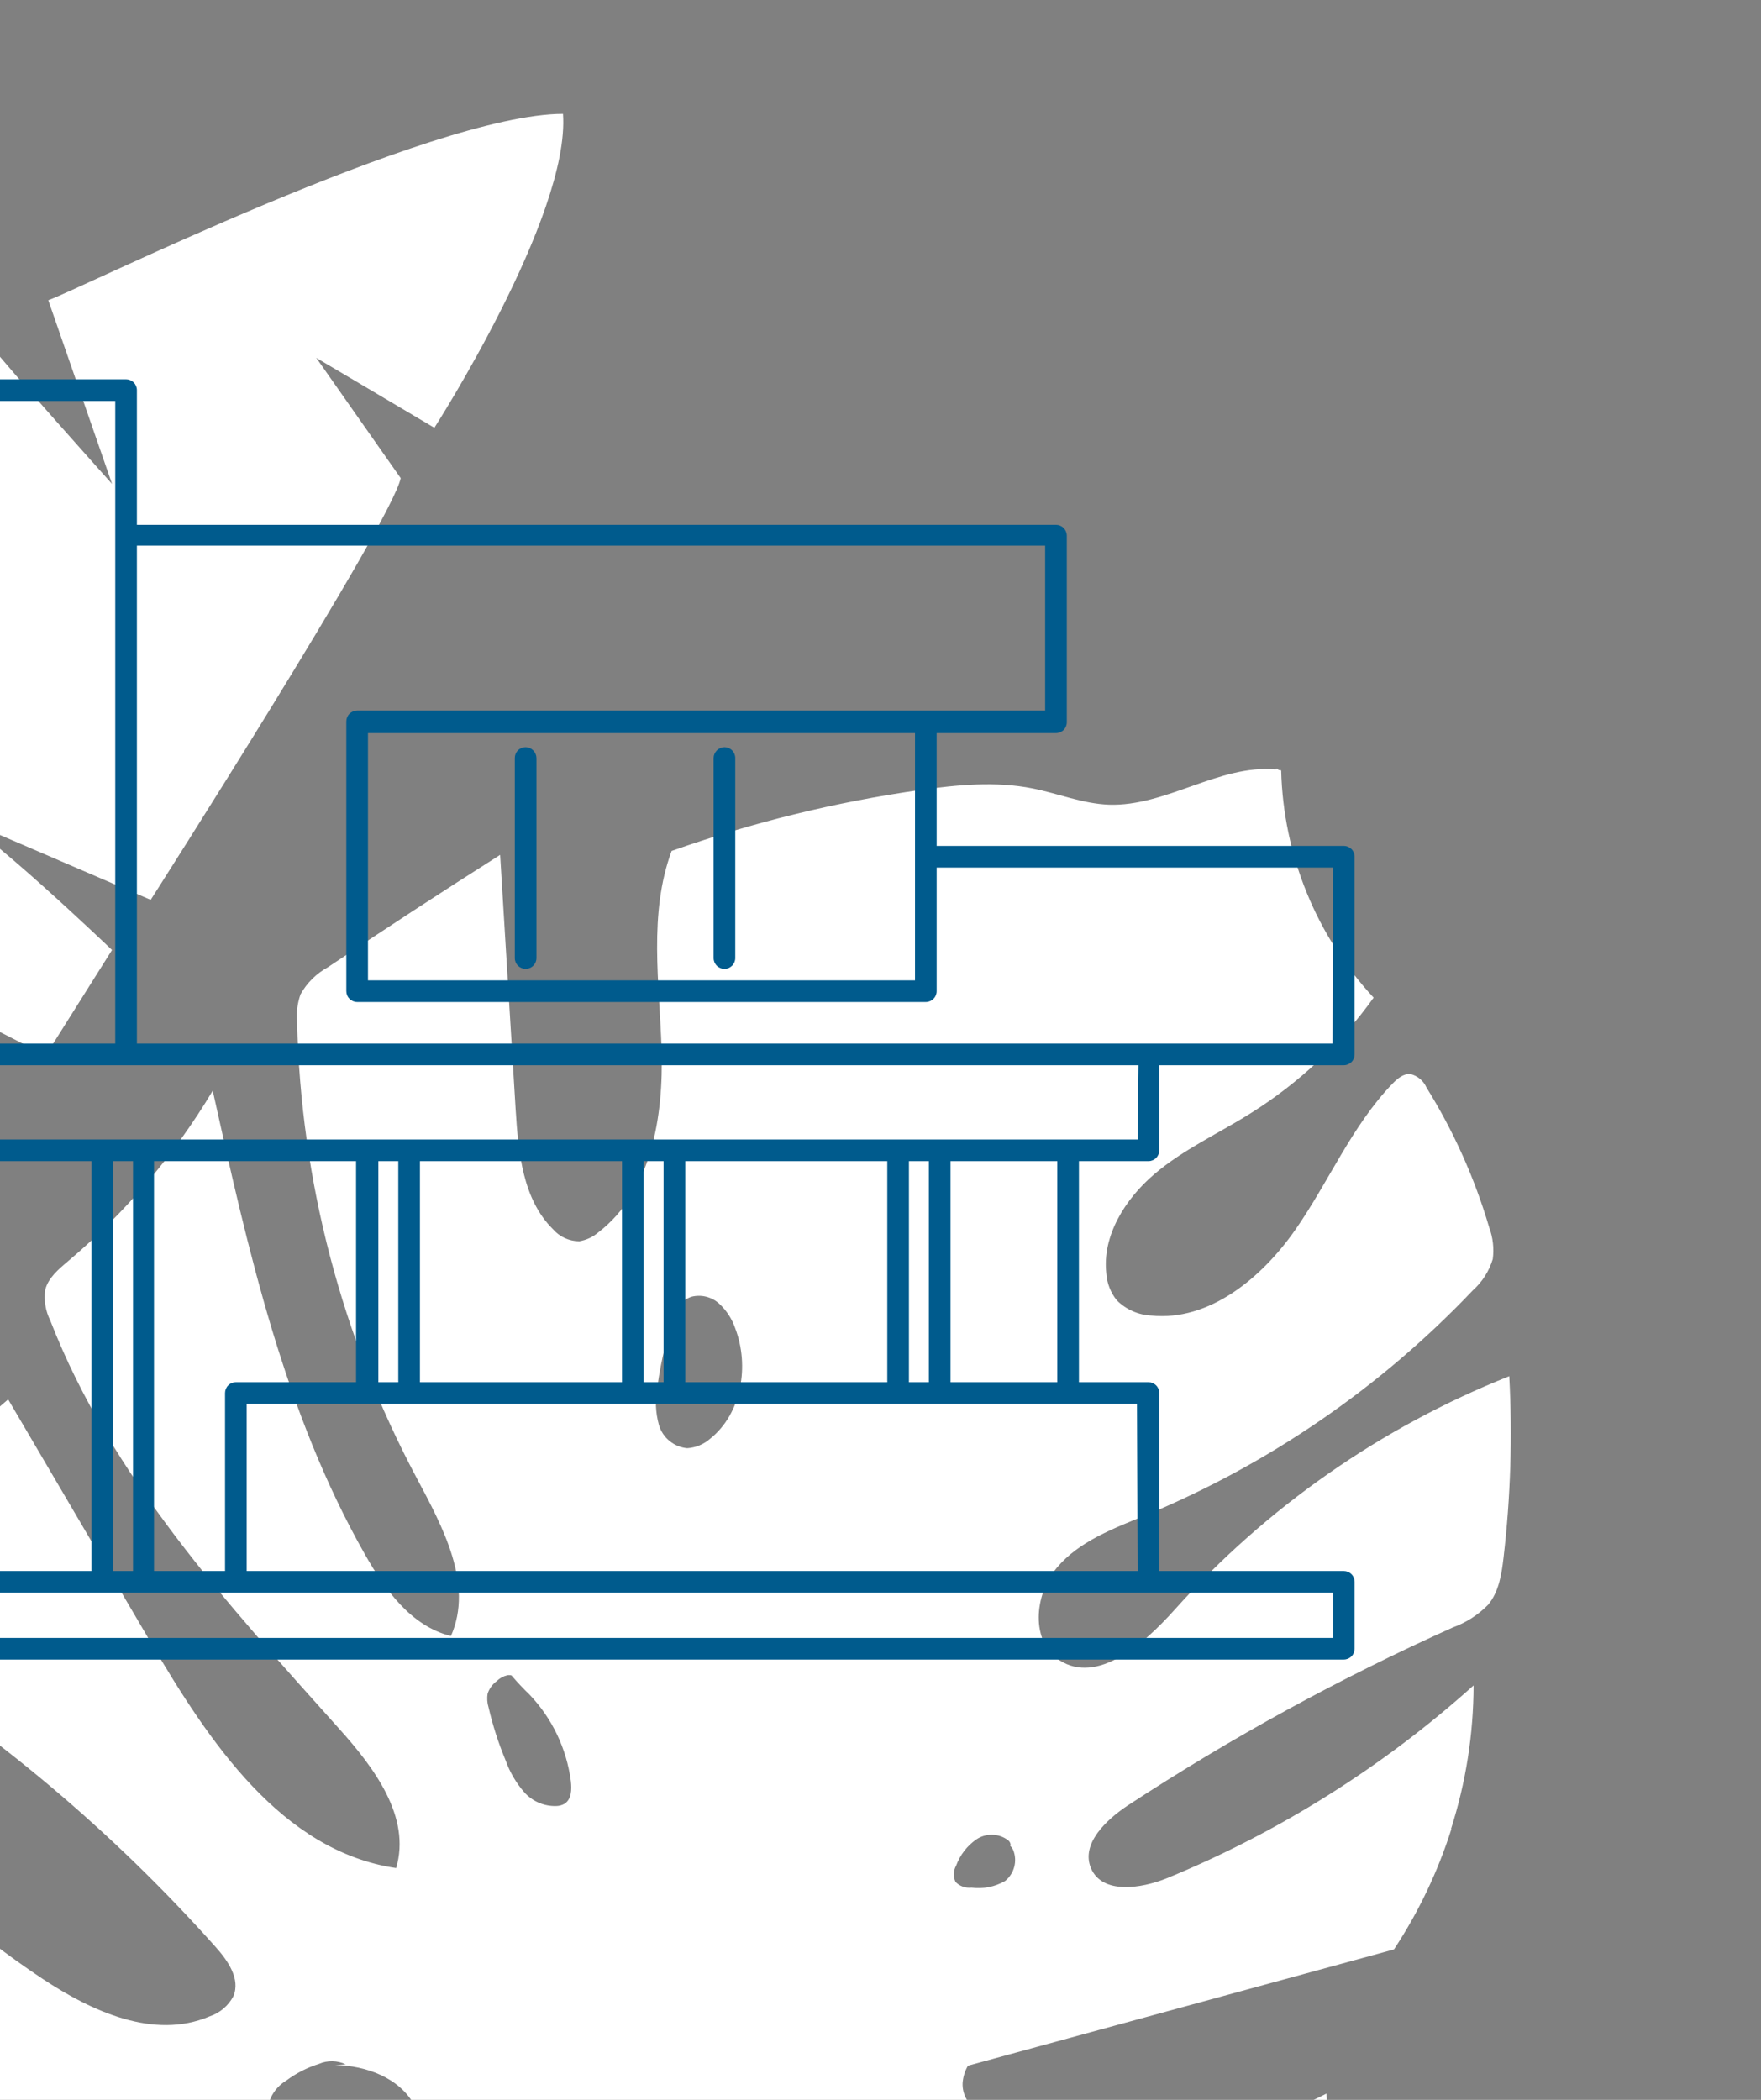
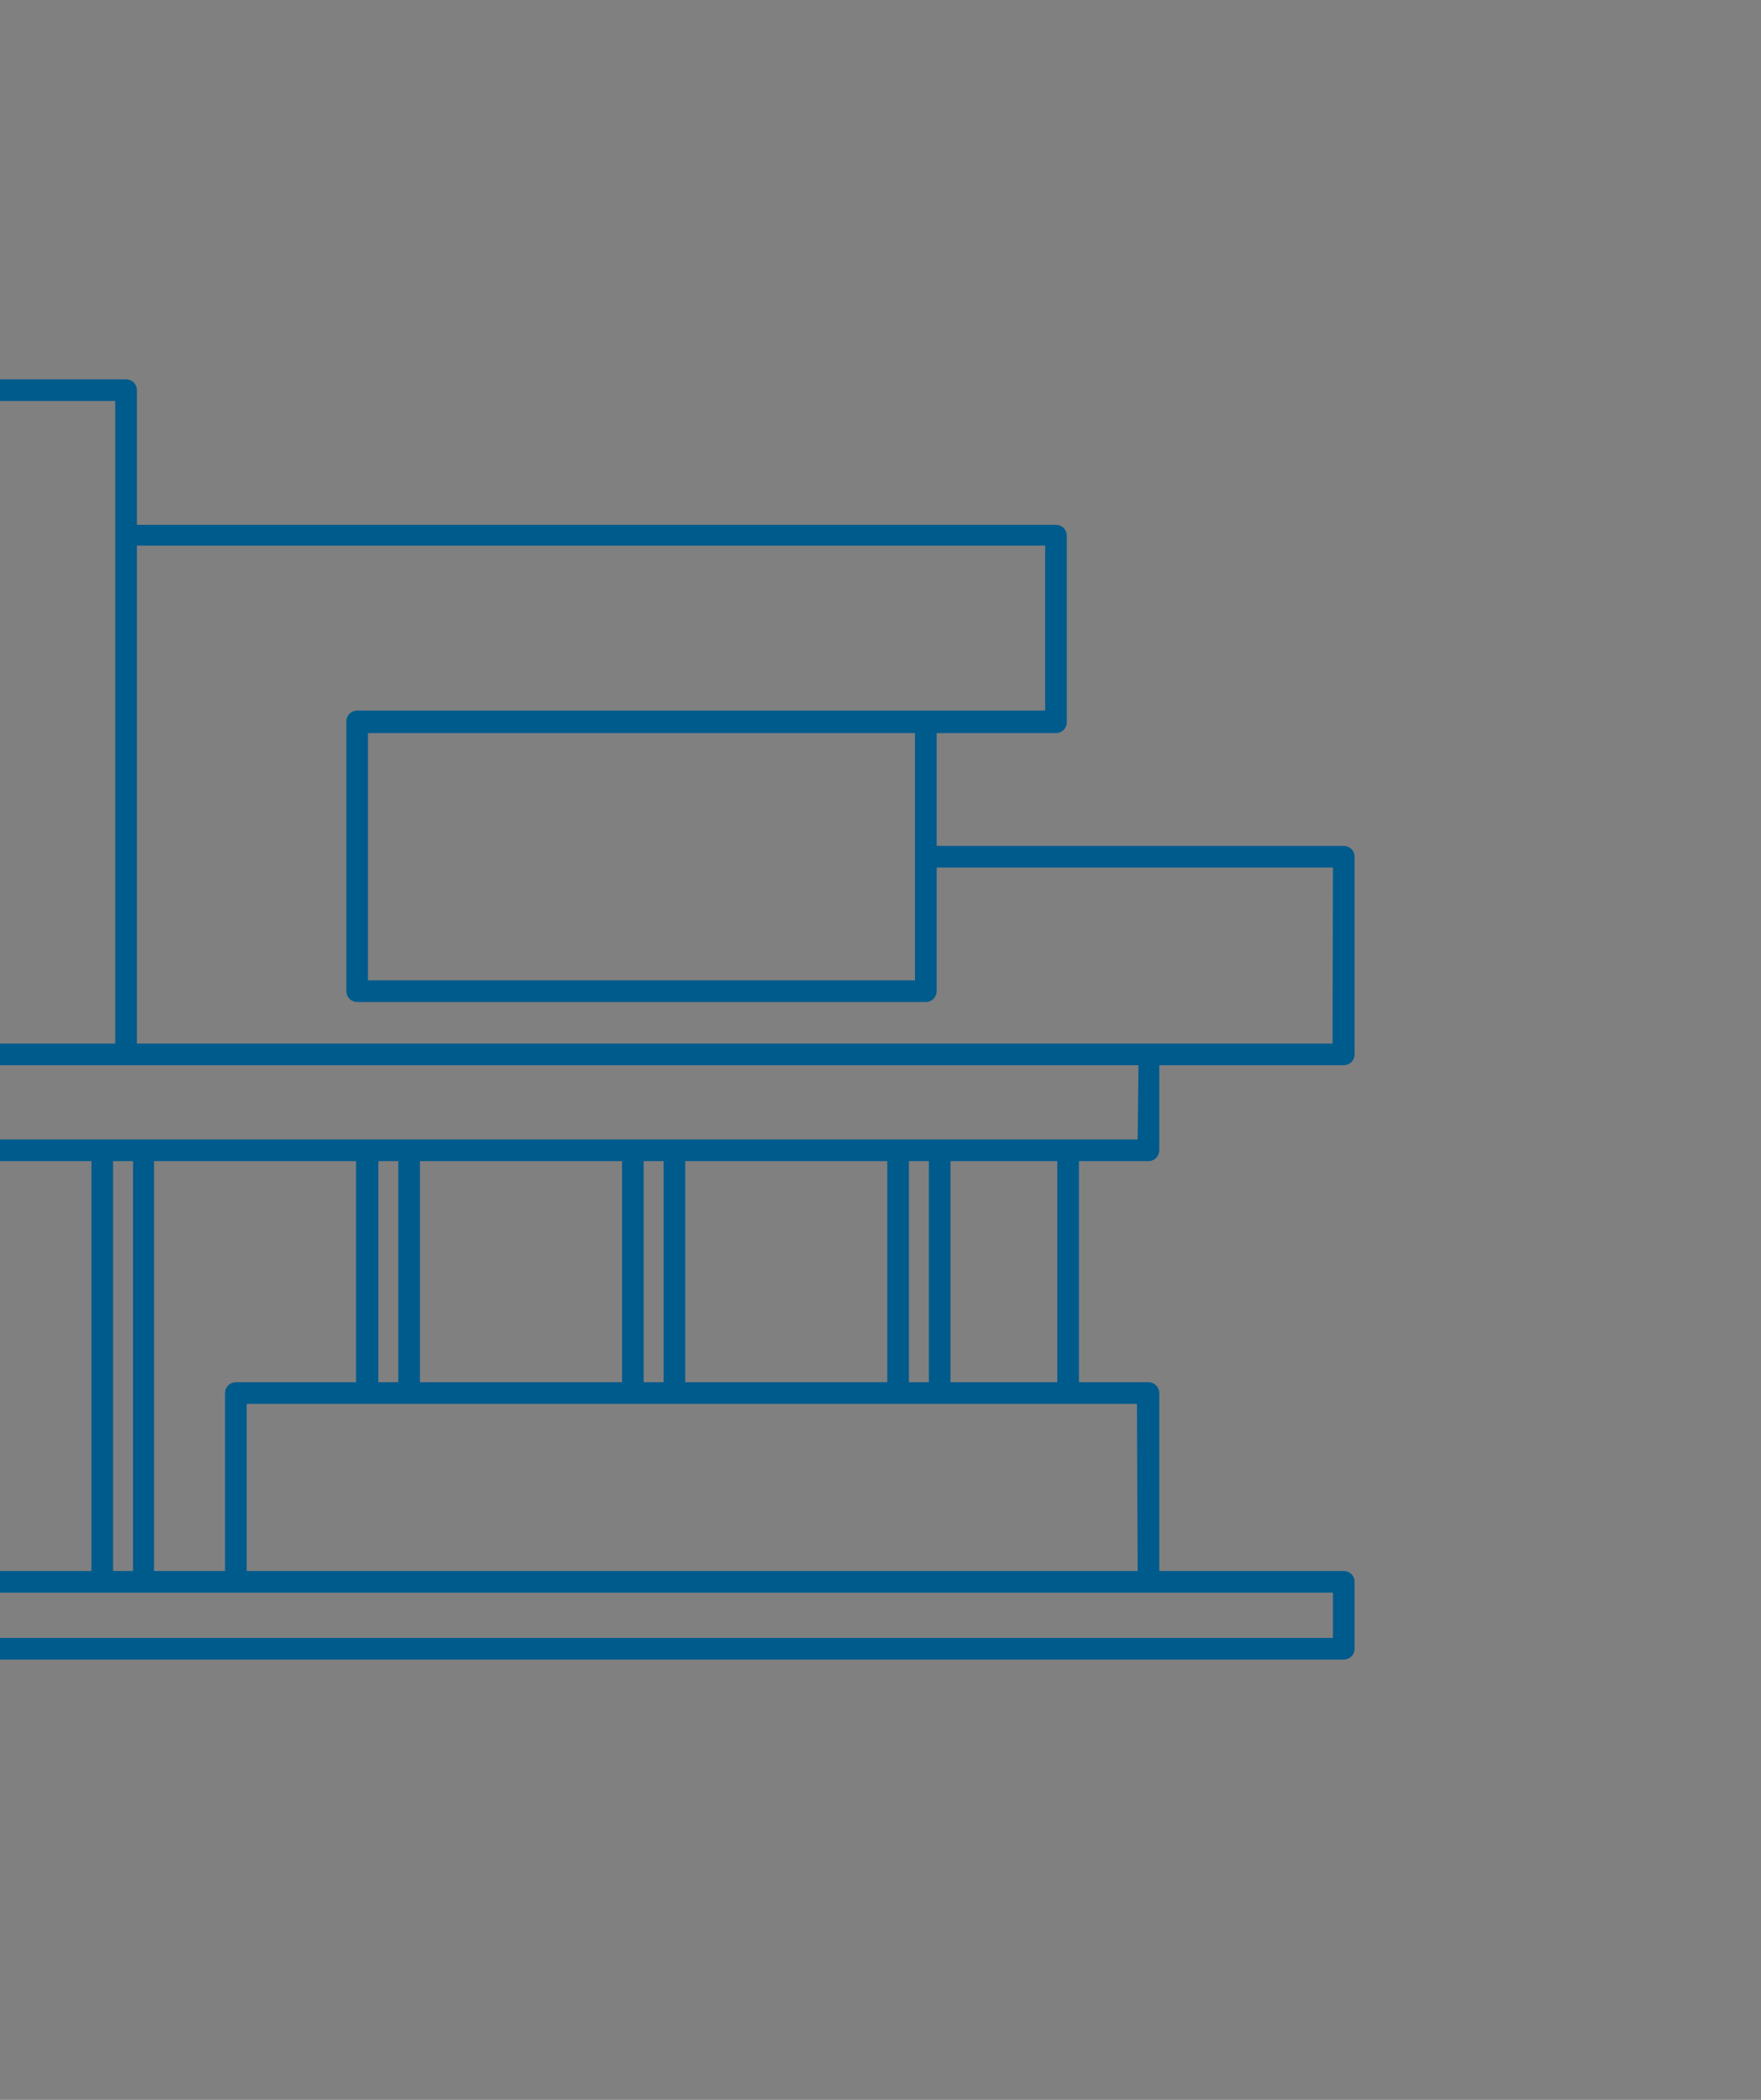
<svg xmlns="http://www.w3.org/2000/svg" width="260" height="310" viewBox="0 0 260 310" fill="none">
  <rect x="0" y="0" width="260" height="310" fill="#808080" stroke="none" />
  <g clip-path="url(#clip0_301_128)">
    <g clip-path="url(#clip1_301_128)">
-       <path d="M195.838 309.081C181.499 316.425 164.958 318.22 149.384 314.122C146.014 313.219 141.98 311.106 142.123 307.525C142.188 306.622 142.458 305.745 142.912 304.961L205.811 287.795C209.441 282.286 212.294 276.303 214.29 270.016V270.016L214.236 269.996C216.426 263.15 217.549 256.008 217.563 248.821C204.223 260.808 188.934 270.426 172.356 277.257C168.4 278.866 162.701 279.67 161.068 275.789C159.571 272.215 163.299 268.654 166.577 266.496C181.84 256.503 197.867 247.731 214.507 240.259C216.469 239.549 218.247 238.405 219.708 236.914C221.294 235.016 221.703 232.416 221.987 229.956C223.027 221.067 223.31 212.105 222.833 203.169C203.906 210.699 186.979 222.516 173.381 237.692C168.864 242.746 162.003 248.714 156.423 245.103C152.16 242.355 152.667 235.468 156.003 231.484C159.34 227.5 164.441 225.646 169.219 223.664C187.421 216.101 203.843 204.811 217.429 190.522C218.827 189.276 219.854 187.669 220.398 185.878C220.604 184.315 220.426 182.726 219.88 181.248C217.739 173.962 214.621 167 210.61 160.552C210.396 160.061 210.07 159.625 209.659 159.28C209.248 158.936 208.763 158.691 208.242 158.564C207.206 158.467 206.299 159.252 205.562 160.012C199.565 166.25 196.174 174.5 191.212 181.599C186.25 188.699 178.501 195.09 169.99 194.216C168.071 194.131 166.254 193.33 164.895 191.972C163.982 190.843 163.439 189.459 163.341 188.009C162.706 182.464 166.097 177.046 170.396 173.368C174.695 169.689 179.923 167.338 184.685 164.329C191.78 159.887 197.937 154.097 202.807 147.285C194.321 138.139 189.468 126.206 189.157 113.727L188.758 113.672C188.692 113.513 188.463 113.395 188.354 113.528L188.331 113.594C180.068 112.82 172.116 119.09 163.718 118.798C159.857 118.656 156.236 117.145 152.478 116.399C147.033 115.312 141.365 115.856 135.824 116.63C123.337 118.413 111.056 121.426 99.159 125.623C95.729 134.917 97.374 145.094 97.676 154.929C97.978 164.763 96.227 175.874 88.353 181.925C87.551 182.615 86.575 183.073 85.532 183.248C84.791 183.247 84.059 183.086 83.386 182.777C82.712 182.467 82.114 182.016 81.631 181.454C77.159 177.043 76.523 170.119 76.131 163.786C75.374 151.253 74.611 138.726 73.841 126.206C65.283 131.632 56.803 137.163 48.399 142.8C46.705 143.723 45.307 145.109 44.369 146.796C43.916 148.088 43.742 149.461 43.858 150.825C44.408 174.319 50.438 197.357 61.468 218.1C65.356 225.393 69.961 233.853 66.579 241.527C60.727 240.097 56.84 234.701 53.878 229.472C42.009 208.578 36.627 184.598 31.409 161.022C25.713 170.561 18.472 179.086 9.982 186.248C8.609 187.41 7.117 188.664 6.685 190.394C6.459 191.949 6.715 193.535 7.418 194.94C16.415 218.063 33.559 236.784 50.062 255.202C55.228 260.944 60.726 268.244 58.487 275.783C41.573 273.286 30.869 257.139 22.268 242.481L1.205 206.593C-10.075 216.047 -17.612 229.22 -20.047 243.738C-0.763 255.753 16.706 270.464 31.829 287.426C33.643 289.45 35.542 292.17 34.449 294.723C33.703 296.127 32.444 297.187 30.935 297.684C22.747 301.161 13.574 296.961 6.295 292.142C-4.337 285.095 -13.876 276.524 -22.017 266.702C-20.481 295.924 -4.558 323.716 19.733 339.538C24.296 342.516 29.35 345.151 34.839 345.319C39.778 345.476 44.597 343.62 49.191 341.807C58.189 338.188 67.138 334.395 76.038 330.429C80.859 328.29 86.305 325.328 87.239 320.144L87.361 320.113C86.727 322.24 86.104 324.37 85.46 326.492C82.565 336.149 79.248 345.817 73.864 354.379C68.646 362.68 61.123 368.991 55.057 376.597C53.636 378.378 52.333 380.251 51.156 382.202C50.803 382.779 51.692 383.255 52.041 382.69C57.18 374.434 64.717 368.19 70.73 360.627C76.743 353.064 80.73 344.177 83.844 335.078C85.463 330.322 86.902 325.516 88.321 320.664C88.729 322.977 90.311 325.202 91.441 327.352C94.625 333.41 94.058 340.744 94.349 347.669C94.465 350.963 94.776 354.247 95.278 357.505C96.652 366.403 99.677 375.396 106.107 381.6C112.536 387.803 122.988 390.414 130.882 385.897C132.579 384.833 134.22 383.683 135.799 382.45C141.478 378.315 147.994 375.597 153.78 371.611C159.566 367.624 164.763 361.975 165.626 355.054C160.042 353.831 154.645 351.873 149.575 349.232C147.834 348.317 145.869 346.682 146.49 344.798C146.905 343.854 147.656 343.098 148.598 342.679C152.597 340.397 157.203 339.409 161.785 339.848C166.933 340.351 172.453 342.61 177.012 340.034C178.94 338.729 180.608 337.076 181.932 335.16C184.267 332.297 186.843 329.52 189.156 326.649L189.406 326.603L189.186 326.599C190.033 325.533 190.851 324.445 191.585 323.315C194.402 319.134 196.403 314.133 195.838 309.081ZM99.869 193.127C100.41 192.353 101.177 191.765 102.066 191.446C102.781 191.26 103.53 191.254 104.247 191.43C104.965 191.606 105.627 191.957 106.174 192.453C107.264 193.456 108.084 194.717 108.56 196.121C110.669 201.673 109.496 208.668 104.863 212.388C103.917 213.226 102.718 213.723 101.457 213.799C100.503 213.711 99.597 213.341 98.855 212.734C98.112 212.128 97.568 211.314 97.292 210.396C96.777 208.552 96.696 206.614 97.055 204.734C97.599 200.78 98.542 196.891 99.869 193.127V193.127ZM148.394 277.694C146.892 278.558 145.148 278.902 143.432 278.674C143.003 278.722 142.568 278.672 142.162 278.527C141.755 278.382 141.386 278.147 141.084 277.839C140.9 277.457 140.811 277.036 140.827 276.613C140.843 276.189 140.962 275.776 141.174 275.408C141.75 273.845 142.792 272.497 144.16 271.546C144.855 271.081 145.678 270.843 146.514 270.865C147.35 270.887 148.158 271.167 148.828 271.668C148.935 271.745 149.024 271.845 149.089 271.959C149.155 272.074 149.195 272.201 149.207 272.332C149.204 272.391 149.184 272.448 149.149 272.496C149.34 272.684 149.495 272.906 149.605 273.151C149.912 273.938 149.96 274.803 149.742 275.62C149.524 276.437 149.052 277.164 148.394 277.694V277.694ZM73.34 248.181C73.764 247.76 74.295 247.463 74.876 247.324C75.089 247.281 75.31 247.288 75.52 247.344C76.363 248.339 77.256 249.29 78.198 250.192C81.521 253.689 83.651 258.149 84.281 262.934C84.428 264.217 84.381 265.629 83.344 266.294C82.992 266.494 82.598 266.607 82.194 266.623C81.293 266.66 80.395 266.497 79.565 266.144C78.735 265.791 77.994 265.258 77.395 264.584C76.199 263.214 75.272 261.631 74.663 259.918C73.601 257.374 72.755 254.746 72.132 252.06C71.925 251.396 71.88 250.692 72.001 250.007C72.25 249.275 72.718 248.638 73.34 248.181V248.181ZM57.938 317.192C52.753 318.831 46.701 318.931 42.266 315.802C40.763 314.737 39.395 313.118 39.509 311.275C39.636 310.427 39.95 309.619 40.426 308.907C40.903 308.195 41.531 307.598 42.266 307.158C43.721 306.073 45.348 305.241 47.079 304.697C47.708 304.425 48.388 304.29 49.073 304.303C49.758 304.315 50.433 304.474 51.052 304.768L49.481 304.862C54.066 304.942 58.982 306.753 61.177 310.784C61.521 311.324 61.744 311.932 61.831 312.567C61.917 313.201 61.865 313.847 61.678 314.459C61.101 315.978 59.454 316.734 57.93 317.213L57.938 317.192Z" fill="white" />
+       <path d="M195.838 309.081C181.499 316.425 164.958 318.22 149.384 314.122C146.014 313.219 141.98 311.106 142.123 307.525C142.188 306.622 142.458 305.745 142.912 304.961L205.811 287.795C209.441 282.286 212.294 276.303 214.29 270.016V270.016L214.236 269.996C216.426 263.15 217.549 256.008 217.563 248.821C204.223 260.808 188.934 270.426 172.356 277.257C168.4 278.866 162.701 279.67 161.068 275.789C159.571 272.215 163.299 268.654 166.577 266.496C181.84 256.503 197.867 247.731 214.507 240.259C216.469 239.549 218.247 238.405 219.708 236.914C221.294 235.016 221.703 232.416 221.987 229.956C223.027 221.067 223.31 212.105 222.833 203.169C203.906 210.699 186.979 222.516 173.381 237.692C168.864 242.746 162.003 248.714 156.423 245.103C152.16 242.355 152.667 235.468 156.003 231.484C159.34 227.5 164.441 225.646 169.219 223.664C187.421 216.101 203.843 204.811 217.429 190.522C218.827 189.276 219.854 187.669 220.398 185.878C220.604 184.315 220.426 182.726 219.88 181.248C217.739 173.962 214.621 167 210.61 160.552C210.396 160.061 210.07 159.625 209.659 159.28C209.248 158.936 208.763 158.691 208.242 158.564C207.206 158.467 206.299 159.252 205.562 160.012C199.565 166.25 196.174 174.5 191.212 181.599C186.25 188.699 178.501 195.09 169.99 194.216C168.071 194.131 166.254 193.33 164.895 191.972C163.982 190.843 163.439 189.459 163.341 188.009C162.706 182.464 166.097 177.046 170.396 173.368C174.695 169.689 179.923 167.338 184.685 164.329C191.78 159.887 197.937 154.097 202.807 147.285C194.321 138.139 189.468 126.206 189.157 113.727L188.758 113.672C188.692 113.513 188.463 113.395 188.354 113.528L188.331 113.594C180.068 112.82 172.116 119.09 163.718 118.798C159.857 118.656 156.236 117.145 152.478 116.399C147.033 115.312 141.365 115.856 135.824 116.63C123.337 118.413 111.056 121.426 99.159 125.623C95.729 134.917 97.374 145.094 97.676 154.929C97.978 164.763 96.227 175.874 88.353 181.925C87.551 182.615 86.575 183.073 85.532 183.248C84.791 183.247 84.059 183.086 83.386 182.777C82.712 182.467 82.114 182.016 81.631 181.454C77.159 177.043 76.523 170.119 76.131 163.786C75.374 151.253 74.611 138.726 73.841 126.206C65.283 131.632 56.803 137.163 48.399 142.8C46.705 143.723 45.307 145.109 44.369 146.796C43.916 148.088 43.742 149.461 43.858 150.825C44.408 174.319 50.438 197.357 61.468 218.1C65.356 225.393 69.961 233.853 66.579 241.527C60.727 240.097 56.84 234.701 53.878 229.472C42.009 208.578 36.627 184.598 31.409 161.022C25.713 170.561 18.472 179.086 9.982 186.248C8.609 187.41 7.117 188.664 6.685 190.394C6.459 191.949 6.715 193.535 7.418 194.94C16.415 218.063 33.559 236.784 50.062 255.202C55.228 260.944 60.726 268.244 58.487 275.783C41.573 273.286 30.869 257.139 22.268 242.481L1.205 206.593C-10.075 216.047 -17.612 229.22 -20.047 243.738C-0.763 255.753 16.706 270.464 31.829 287.426C33.643 289.45 35.542 292.17 34.449 294.723C33.703 296.127 32.444 297.187 30.935 297.684C22.747 301.161 13.574 296.961 6.295 292.142C-4.337 285.095 -13.876 276.524 -22.017 266.702C-20.481 295.924 -4.558 323.716 19.733 339.538C24.296 342.516 29.35 345.151 34.839 345.319C39.778 345.476 44.597 343.62 49.191 341.807C58.189 338.188 67.138 334.395 76.038 330.429C80.859 328.29 86.305 325.328 87.239 320.144L87.361 320.113C86.727 322.24 86.104 324.37 85.46 326.492C82.565 336.149 79.248 345.817 73.864 354.379C68.646 362.68 61.123 368.991 55.057 376.597C53.636 378.378 52.333 380.251 51.156 382.202C50.803 382.779 51.692 383.255 52.041 382.69C57.18 374.434 64.717 368.19 70.73 360.627C76.743 353.064 80.73 344.177 83.844 335.078C85.463 330.322 86.902 325.516 88.321 320.664C88.729 322.977 90.311 325.202 91.441 327.352C94.625 333.41 94.058 340.744 94.349 347.669C94.465 350.963 94.776 354.247 95.278 357.505C96.652 366.403 99.677 375.396 106.107 381.6C112.536 387.803 122.988 390.414 130.882 385.897C132.579 384.833 134.22 383.683 135.799 382.45C141.478 378.315 147.994 375.597 153.78 371.611C159.566 367.624 164.763 361.975 165.626 355.054C160.042 353.831 154.645 351.873 149.575 349.232C147.834 348.317 145.869 346.682 146.49 344.798C146.905 343.854 147.656 343.098 148.598 342.679C152.597 340.397 157.203 339.409 161.785 339.848C166.933 340.351 172.453 342.61 177.012 340.034C178.94 338.729 180.608 337.076 181.932 335.16C184.267 332.297 186.843 329.52 189.156 326.649L189.406 326.603L189.186 326.599C190.033 325.533 190.851 324.445 191.585 323.315C194.402 319.134 196.403 314.133 195.838 309.081ZM99.869 193.127C100.41 192.353 101.177 191.765 102.066 191.446C102.781 191.26 103.53 191.254 104.247 191.43C104.965 191.606 105.627 191.957 106.174 192.453C107.264 193.456 108.084 194.717 108.56 196.121C110.669 201.673 109.496 208.668 104.863 212.388C103.917 213.226 102.718 213.723 101.457 213.799C100.503 213.711 99.597 213.341 98.855 212.734C98.112 212.128 97.568 211.314 97.292 210.396C96.777 208.552 96.696 206.614 97.055 204.734C97.599 200.78 98.542 196.891 99.869 193.127V193.127ZM148.394 277.694C146.892 278.558 145.148 278.902 143.432 278.674C143.003 278.722 142.568 278.672 142.162 278.527C141.755 278.382 141.386 278.147 141.084 277.839C140.9 277.457 140.811 277.036 140.827 276.613C140.843 276.189 140.962 275.776 141.174 275.408C141.75 273.845 142.792 272.497 144.16 271.546C144.855 271.081 145.678 270.843 146.514 270.865C147.35 270.887 148.158 271.167 148.828 271.668C148.935 271.745 149.024 271.845 149.089 271.959C149.155 272.074 149.195 272.201 149.207 272.332C149.204 272.391 149.184 272.448 149.149 272.496C149.34 272.684 149.495 272.906 149.605 273.151C149.912 273.938 149.96 274.803 149.742 275.62C149.524 276.437 149.052 277.164 148.394 277.694V277.694ZM73.34 248.181C73.764 247.76 74.295 247.463 74.876 247.324C75.089 247.281 75.31 247.288 75.52 247.344C76.363 248.339 77.256 249.29 78.198 250.192C81.521 253.689 83.651 258.149 84.281 262.934C84.428 264.217 84.381 265.629 83.344 266.294C82.992 266.494 82.598 266.607 82.194 266.623C81.293 266.66 80.395 266.497 79.565 266.144C78.735 265.791 77.994 265.258 77.395 264.584C76.199 263.214 75.272 261.631 74.663 259.918C73.601 257.374 72.755 254.746 72.132 252.06C71.925 251.396 71.88 250.692 72.001 250.007C72.25 249.275 72.718 248.638 73.34 248.181V248.181ZM57.938 317.192C40.763 314.737 39.395 313.118 39.509 311.275C39.636 310.427 39.95 309.619 40.426 308.907C40.903 308.195 41.531 307.598 42.266 307.158C43.721 306.073 45.348 305.241 47.079 304.697C47.708 304.425 48.388 304.29 49.073 304.303C49.758 304.315 50.433 304.474 51.052 304.768L49.481 304.862C54.066 304.942 58.982 306.753 61.177 310.784C61.521 311.324 61.744 311.932 61.831 312.567C61.917 313.201 61.865 313.847 61.678 314.459C61.101 315.978 59.454 316.734 57.93 317.213L57.938 317.192Z" fill="white" />
    </g>
    <g clip-path="url(#clip2_301_128)">
-       <path d="M83.123 16.812C63.6 16.827 10.751 43.196 7.127 44.312L16.545 71.448C16.545 71.448 0.176 53.174 -1.007 51.405C-1.007 51.405 -30.907 57.264 -46.538 72.596C-62.169 87.929 -85.643 107.365 -89.439 110.02L-69.491 138.387C-69.491 138.387 -88.916 121.849 -91.504 118.815C-94.093 115.781 -105.251 131.522 -105.251 131.522C-105.251 131.522 -86.712 154.511 -82.176 157.935C-89.699 156.946 -113.64 137.131 -113.64 137.131C-113.64 137.131 -144.618 176.512 -147.638 192.512C-150.657 208.512 -148.052 229.585 -147.475 239.651C-146.898 249.716 -147.691 258.595 -149.966 265.816C-139.343 257.842 -120.631 269.198 -111.38 263.369C-102.13 257.54 -93.206 251.417 -93.206 251.417C-93.206 251.417 -105.097 234.131 -104.511 225.378C-93.999 235.897 -83.309 242.53 -79.367 241.308C-75.426 240.086 -50.326 214.734 -50.06 209.76C-49.794 204.785 -61.143 192.286 -61.143 192.286L-39.109 206.172C-39.109 206.172 -0.441 167.478 -0.239 161.081C-0.036 154.684 -17.176 143.609 -17.176 143.609L6.754 155.803L16.539 140.251C16.539 140.251 -3.098 121.433 -7.445 120.067L22.248 132.845C22.248 132.845 57.782 77.186 59.16 70.59L46.698 52.833L64.132 63.153C64.132 63.153 84.198 31.893 83.123 16.812Z" fill="white" />
-     </g>
+       </g>
    <g clip-path="url(#clip3_301_128)">
      <path d="M198.401 124.881H138.291V108.228H155.908C156.332 108.228 156.739 108.06 157.039 107.76C157.339 107.46 157.507 107.054 157.507 106.63V79.078C157.507 78.654 157.339 78.247 157.039 77.948C156.739 77.648 156.332 77.479 155.908 77.479H20.212V57.598C20.212 57.174 20.044 56.768 19.744 56.468C19.444 56.168 19.038 56 18.614 56H-177.8C-178.224 56 -178.631 56.168 -178.931 56.468C-179.231 56.768 -179.399 57.174 -179.399 57.598V85.63C-179.399 86.054 -179.231 86.46 -178.931 86.76C-178.631 87.06 -178.224 87.228 -177.8 87.228H-169.167V126.064H-177.8C-178.224 126.064 -178.631 126.232 -178.931 126.532C-179.231 126.832 -179.399 127.238 -179.399 127.662V155.726C-179.399 156.15 -179.231 156.556 -178.931 156.856C-178.631 157.156 -178.224 157.324 -177.8 157.324H-149.024V231.927H-186.401C-186.825 231.927 -187.232 232.095 -187.532 232.395C-187.832 232.695 -188 233.101 -188 233.525V243.402C-188 243.826 -187.832 244.232 -187.532 244.532C-187.232 244.832 -186.825 245 -186.401 245H198.401C198.825 245 199.232 244.832 199.532 244.532C199.832 244.232 200 243.826 200 243.402V233.525C200 233.101 199.832 232.695 199.532 232.395C199.232 232.095 198.825 231.927 198.401 231.927H171.16V205.653C171.16 205.229 170.991 204.823 170.692 204.523C170.392 204.223 169.985 204.055 169.561 204.055H159.298V171.42H169.561C169.985 171.42 170.392 171.252 170.692 170.952C170.991 170.652 171.16 170.246 171.16 169.822V157.26H198.401C198.825 157.26 199.232 157.092 199.532 156.792C199.832 156.492 200 156.086 200 155.662V126.479C200 126.056 199.832 125.649 199.532 125.349C199.232 125.05 198.825 124.881 198.401 124.881ZM135.094 126.479V144.731H54.328V108.228H135.094V126.479ZM-166.066 87.228H-21.449V126.064H-166.066V87.228ZM-176.298 129.26H-19.851C-19.427 129.26 -19.02 129.092 -18.72 128.792C-18.421 128.492 -18.252 128.086 -18.252 127.662V85.63C-18.252 85.206 -18.421 84.8 -18.72 84.5C-19.02 84.2 -19.427 84.032 -19.851 84.032H-176.298V59.196H17.015V154.064H-176.298V129.26ZM196.803 241.804H-184.803V235.123H196.803V241.804ZM101.17 204.055V171.42H131.001V204.055H101.17ZM97.972 204.055H95.031V171.42H97.972V204.055ZM58.804 204.055H55.863V171.42H58.804V204.055ZM19.637 231.927H16.695V171.42H19.637V231.927ZM-16.334 171.42H13.498V231.927H-16.334V171.42ZM-19.531 231.927H-22.473V171.42H-19.531V231.927ZM-25.67 231.927H-55.501V171.42H-25.67V231.927ZM-58.699 231.927H-61.64V171.42H-58.699V231.927ZM-64.838 231.927H-92.846V171.42H-64.838V231.927ZM33.226 205.653V231.927H22.738V171.42H52.57V204.055H34.824C34.4 204.055 33.994 204.223 33.694 204.523C33.394 204.823 33.226 205.229 33.226 205.653ZM62.002 171.42H91.833V204.055H62.002V171.42ZM134.198 171.42H137.14V204.055H134.198V171.42ZM167.962 231.927H36.423V207.251H167.866L167.962 231.927ZM156.1 204.055H140.337V171.42H156.1V204.055ZM167.962 168.224H-94.445C-94.869 168.224 -95.276 168.392 -95.576 168.692C-95.875 168.992 -96.044 169.398 -96.044 169.822V231.927H-145.827V157.26H168.09L167.962 168.224ZM196.739 154.064H20.212V80.548H154.31V104.904H52.73C52.306 104.904 51.899 105.072 51.599 105.372C51.299 105.672 51.131 106.078 51.131 106.502V146.329C51.131 146.753 51.299 147.159 51.599 147.459C51.899 147.759 52.306 147.927 52.73 147.927H136.692C137.116 147.927 137.523 147.759 137.823 147.459C138.123 147.159 138.291 146.753 138.291 146.329V128.078H196.803L196.739 154.064Z" fill="#005B8D" />
-       <path d="M77.605 143.036C78.029 143.036 78.436 142.868 78.735 142.568C79.035 142.269 79.204 141.862 79.204 141.438V111.904C79.195 111.483 79.024 111.081 78.726 110.783C78.428 110.485 78.026 110.314 77.605 110.306C77.181 110.306 76.774 110.474 76.475 110.774C76.175 111.074 76.006 111.48 76.006 111.904V141.438C76.006 141.862 76.175 142.269 76.475 142.568C76.774 142.868 77.181 143.036 77.605 143.036Z" fill="#005B8D" />
-       <path d="M106.957 143.036C107.381 143.036 107.787 142.868 108.087 142.568C108.387 142.269 108.556 141.862 108.556 141.438V111.904C108.556 111.48 108.387 111.074 108.087 110.774C107.787 110.474 107.381 110.306 106.957 110.306C106.535 110.314 106.134 110.485 105.835 110.783C105.537 111.081 105.366 111.483 105.358 111.904V141.438C105.358 141.862 105.527 142.269 105.826 142.568C106.126 142.868 106.533 143.036 106.957 143.036Z" fill="#005B8D" />
    </g>
  </g>
  <defs>
    <clipPath id="clip0_301_128">
      <rect width="260" height="310" fill="white" />
    </clipPath>
    <clipPath id="clip1_301_128">
-       <rect width="230.595" height="299.84" fill="white" transform="translate(43.632 61.909) rotate(19.587)" />
-     </clipPath>
+       </clipPath>
    <clipPath id="clip2_301_128">
      <rect width="157.04" height="315.07" fill="white" transform="translate(-61.583 -37.55) rotate(20.59)" />
    </clipPath>
    <clipPath id="clip3_301_128">
      <rect width="388" height="189" fill="white" transform="translate(-188 56)" />
    </clipPath>
  </defs>
</svg>